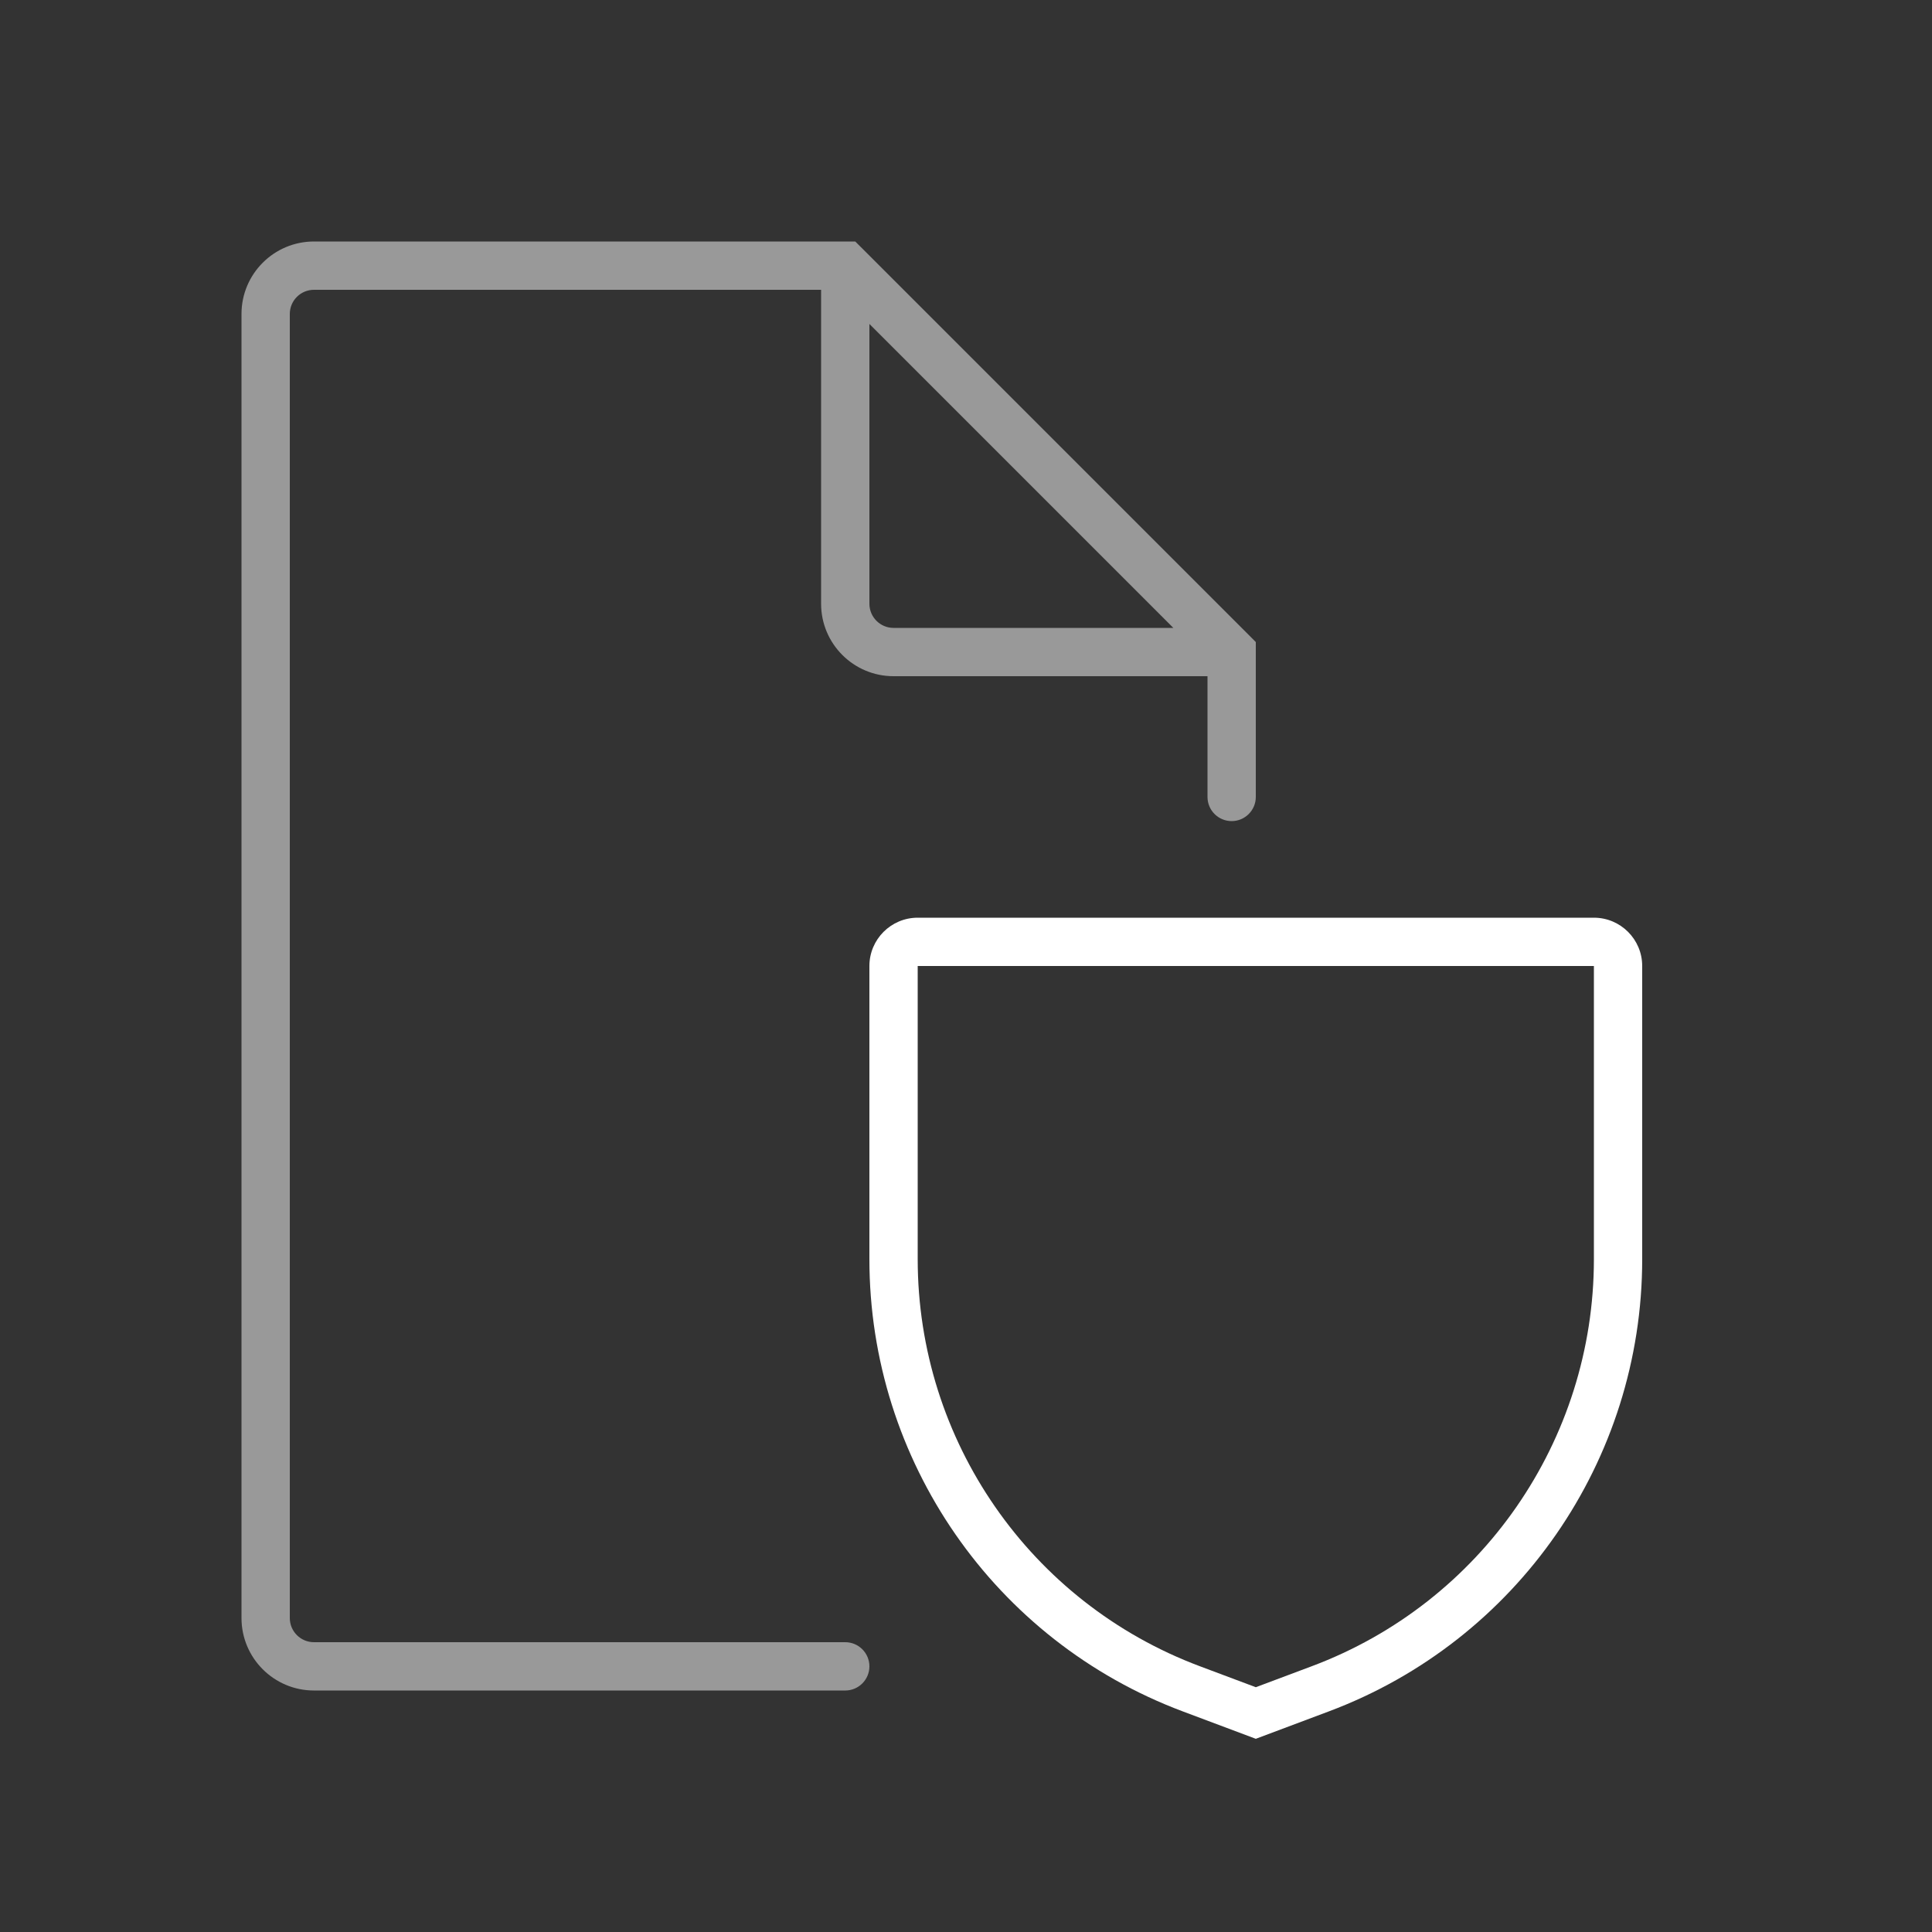
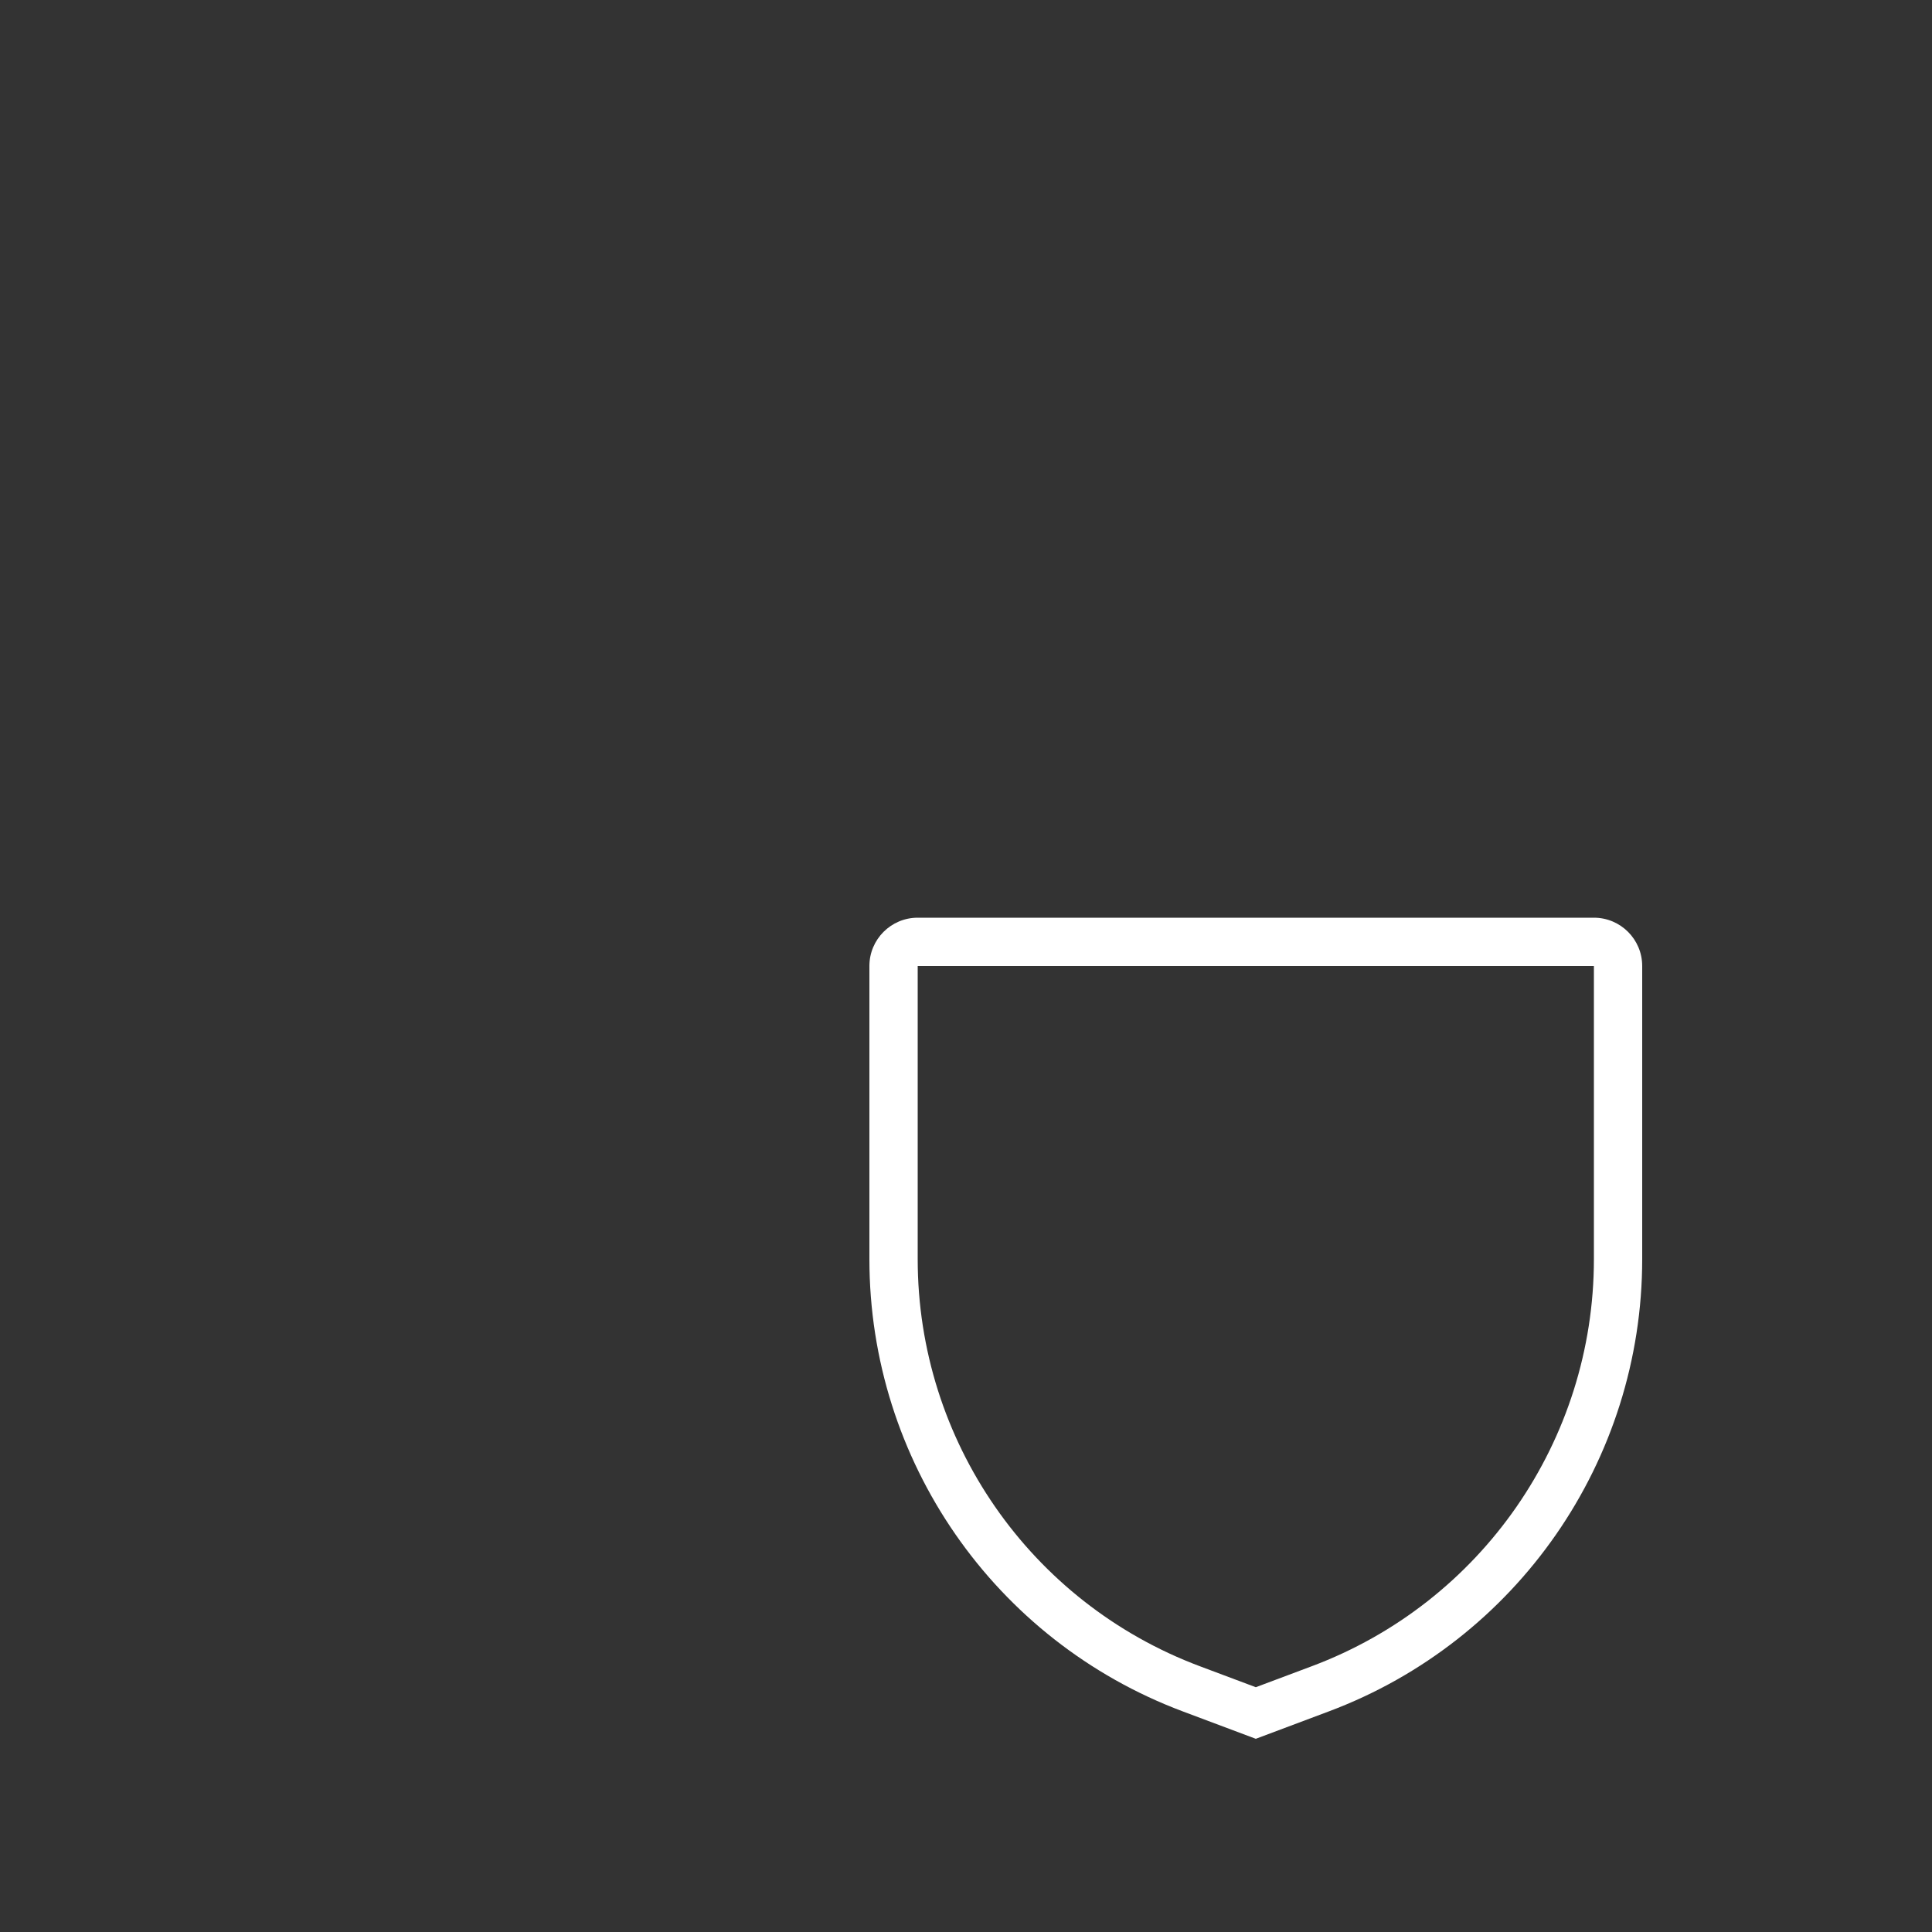
<svg xmlns="http://www.w3.org/2000/svg" width="40" height="40" viewBox="0 0 40 40" fill="none">
  <rect x="0" y="0" width="40" height="40" fill="#333333" stroke="none" />
-   <path opacity="0.5" fill-rule="evenodd" clip-rule="evenodd" d="M6 6.5C6 6.224 6.224 6 6.5 6H17V12.5C17 13.328 17.672 14 18.5 14H25V16.5C25 16.776 25.224 17 25.5 17C25.776 17 26 16.776 26 16.5V13.5V13.293L25.854 13.146L17.854 5.146L17.707 5H17.5H6.5C5.672 5 5 5.672 5 6.5V33.5C5 34.328 5.672 35 6.5 35H17.5C17.776 35 18 34.776 18 34.5C18 34.224 17.776 34 17.5 34H6.5C6.224 34 6 33.776 6 33.5V6.5ZM24.293 13L18 6.707V12.5C18 12.776 18.224 13 18.5 13H24.293Z" fill="white" />
  <path fill-rule="evenodd" clip-rule="evenodd" d="M33 26.07V20H26H19V26.07C19 29.822 21.327 33.18 24.84 34.497L26 34.932L27.16 34.497C30.673 33.18 33 29.822 33 26.07ZM26 36L27.511 35.433C31.414 33.97 34 30.238 34 26.07V20C34 19.448 33.552 19 33 19H26H19C18.448 19 18 19.448 18 20V26.07C18 30.238 20.586 33.97 24.489 35.433L26 36Z" fill="white" />
</svg>